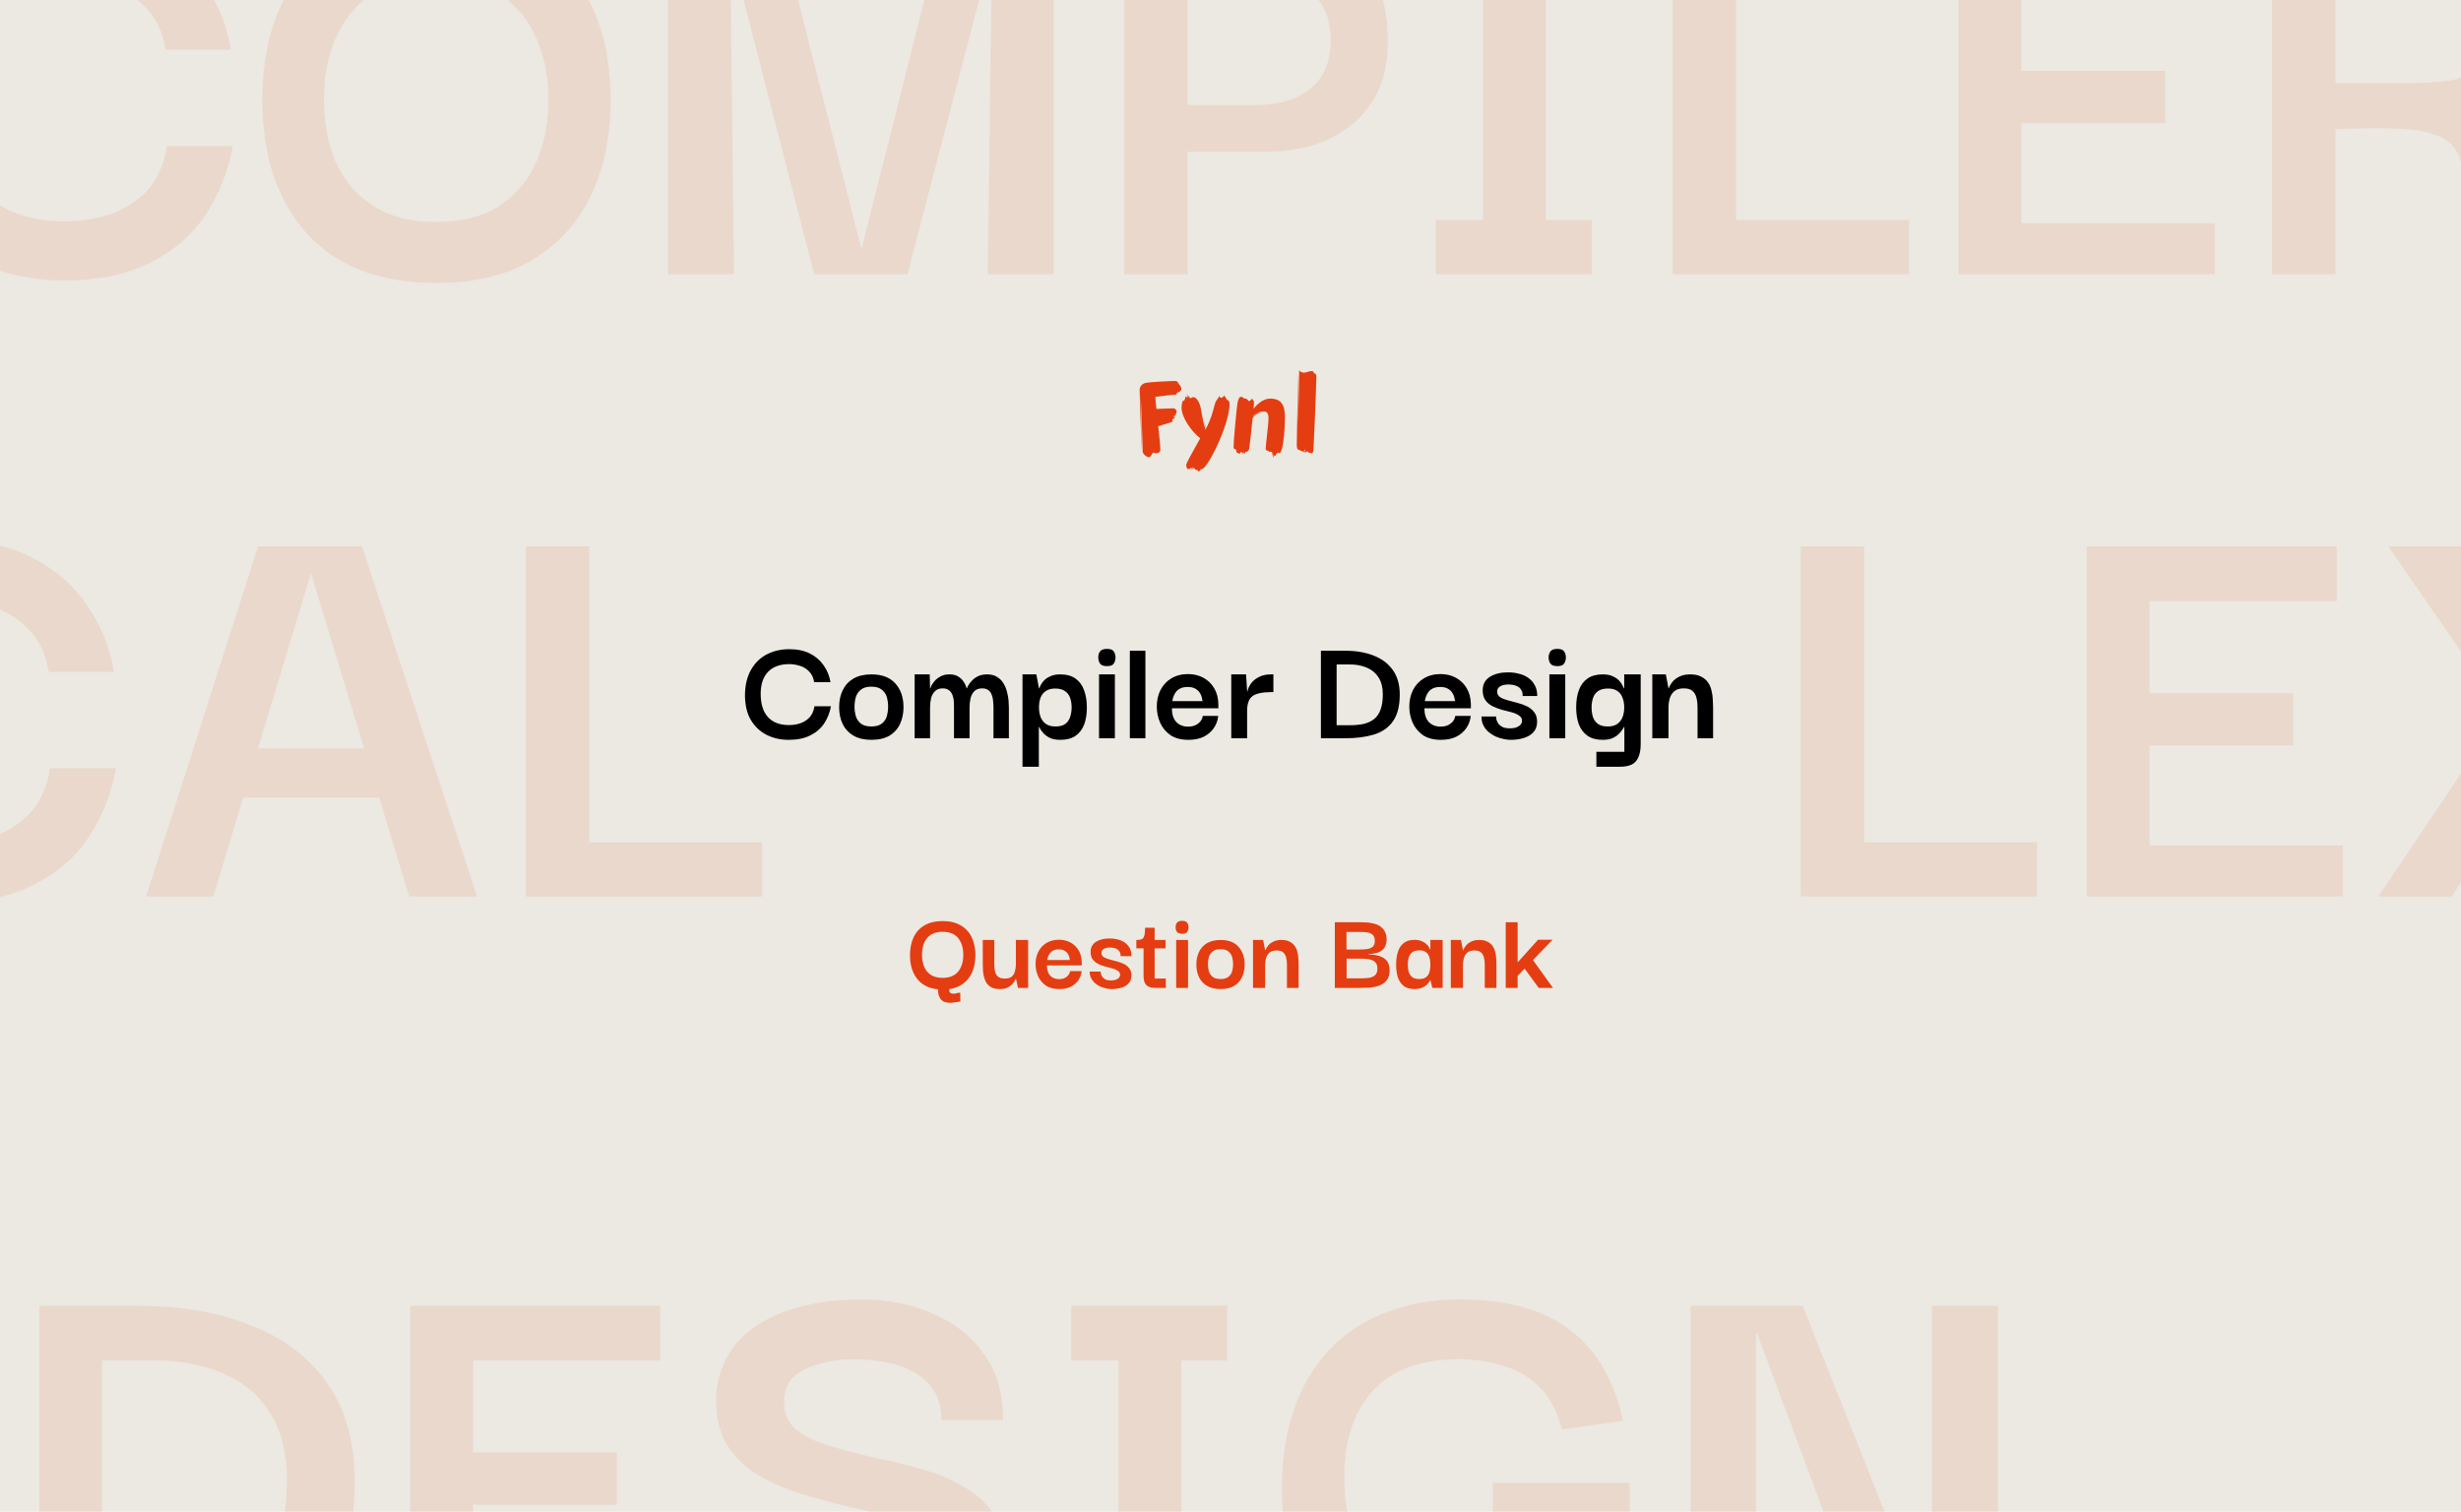
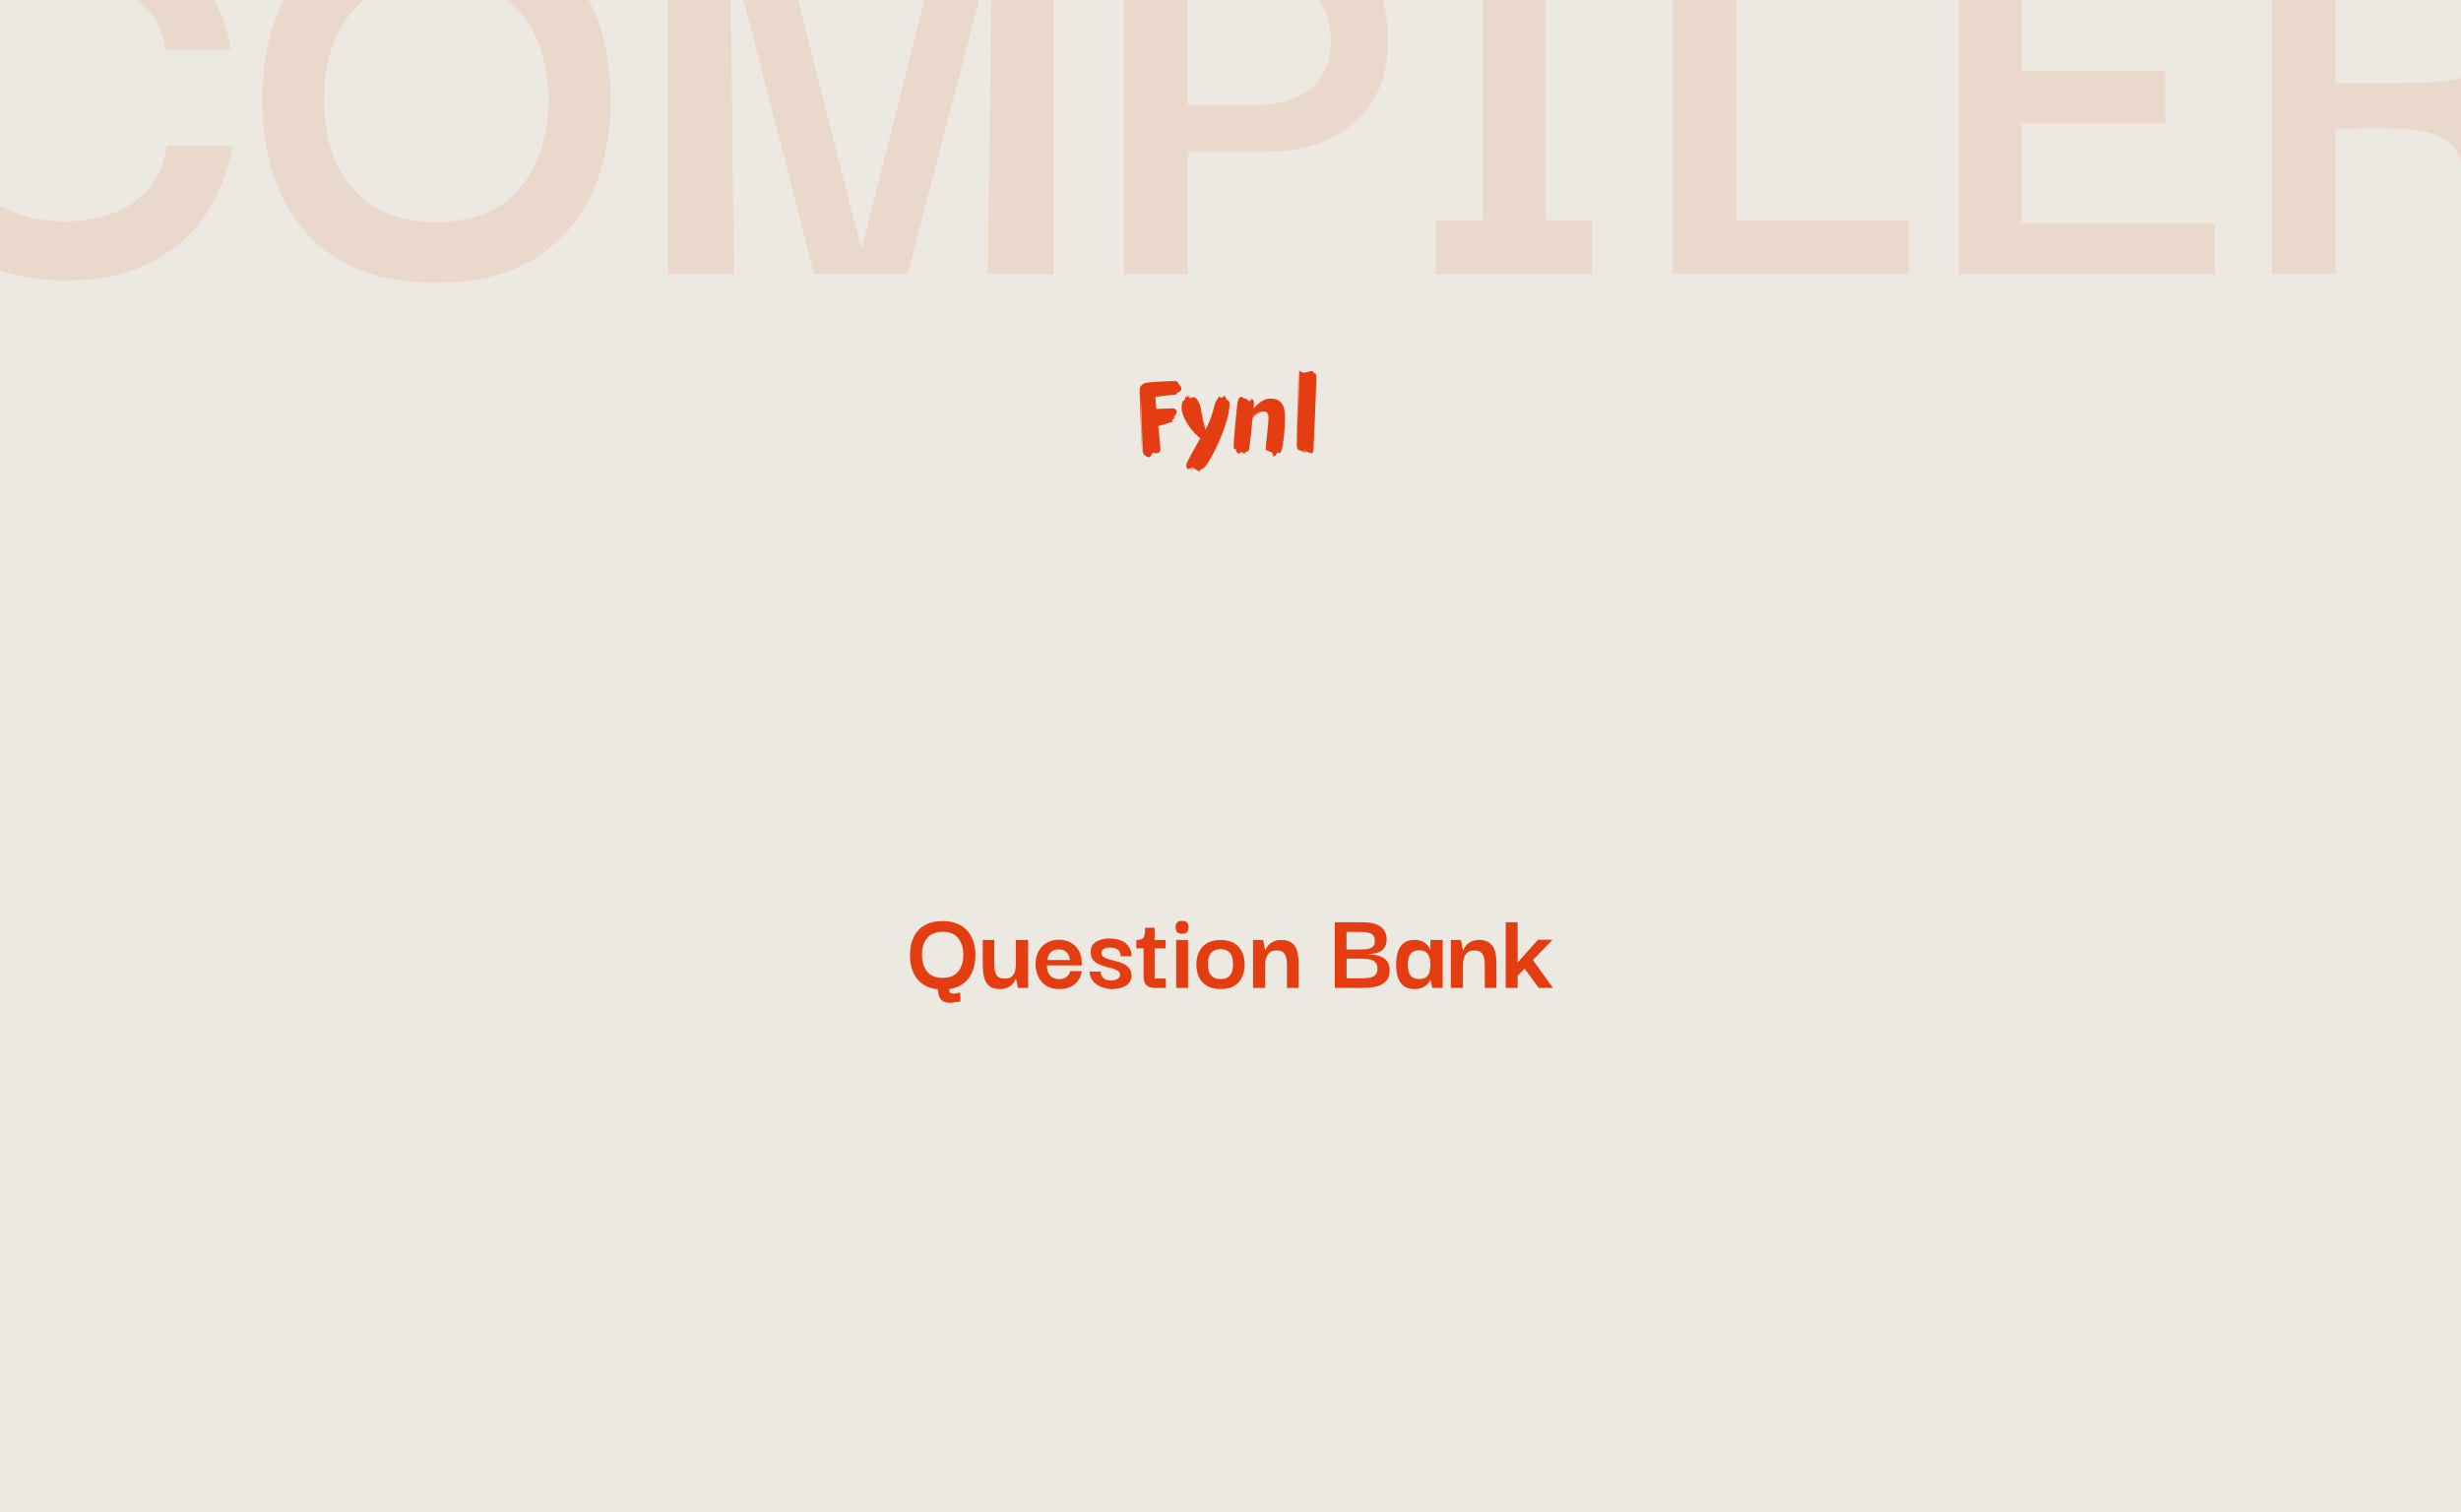
<svg xmlns="http://www.w3.org/2000/svg" width="1400" height="860" viewBox="0 0 1400 860" fill="none">
  <g clip-path="url(#clip0_356_20)">
    <rect width="1400" height="860" fill="#EBE9E1" />
-     <path opacity="0.1" d="M1024.4 508.231V310.806H1060.49V508.231H1024.4ZM1024.4 510V479.219H1158.85V510H1024.4ZM1187.05 510V310.806H1329.28V341.941H1222.79V394.305H1304.52V424.025H1222.79V480.988H1332.82V510H1187.05ZM1352.98 510L1423.74 404.919L1358.64 310.806H1401.45L1447.45 383.337L1493.8 310.806H1535.9L1471.86 404.919L1542.62 510H1500.52L1447.45 427.563L1394.73 510H1352.98ZM1595.45 503.631V317.175H1631.19V503.631H1595.45ZM1568.56 510V479.219H1657.37V510H1568.56ZM1568.56 341.941V310.806H1657.37V341.941H1568.56ZM1787.54 513.538C1768.91 513.538 1752.05 509.764 1736.95 502.216C1721.85 494.432 1709.82 482.993 1700.86 467.897C1692.13 452.801 1687.77 433.931 1687.77 411.288C1688.01 389.116 1692.49 370.246 1701.21 354.678C1709.94 339.111 1721.85 327.317 1736.95 319.297C1752.28 311.278 1769.5 307.268 1788.61 307.268C1807 307.268 1822.69 310.57 1835.66 317.175C1848.63 323.779 1859.01 332.742 1866.8 344.064C1874.82 355.386 1880.01 368.123 1882.36 382.275H1845.21C1843.56 371.897 1839.67 363.759 1833.54 357.863C1827.64 351.73 1820.68 347.484 1812.66 345.125C1804.64 342.531 1796.62 341.234 1788.61 341.234C1767.61 341.234 1751.46 347.13 1740.13 358.924C1729.05 370.718 1723.5 387.347 1723.5 408.811C1723.5 431.69 1728.93 449.263 1739.78 461.528C1750.87 473.794 1766.9 479.926 1787.9 479.926C1796.62 479.926 1805.12 478.629 1813.37 476.034C1821.63 473.204 1828.7 468.722 1834.6 462.59C1840.5 456.221 1844.27 447.73 1845.92 437.116H1883.43C1880.83 451.504 1875.64 464.595 1867.86 476.388C1860.07 487.946 1849.46 497.027 1836.02 503.631C1822.81 510.236 1806.65 513.538 1787.54 513.538ZM1900.61 510L1964.29 310.806H2023.38L2088.83 510H2050.27L1994.37 326.02L1938.82 510H1900.61ZM1943.42 453.745L1943.77 425.794H2044.61L2044.96 453.745H1943.42ZM2116.57 508.231V310.806H2152.66V508.231H2116.57ZM2116.57 510V479.219H2251.02V510H2116.57ZM2344.25 510L2407.94 310.806H2467.02L2532.48 510H2493.91L2438.01 326.02L2382.46 510H2344.25ZM2387.06 453.745L2387.41 425.794H2488.25L2488.6 453.745H2387.06ZM2694.66 310.806H2732.17V510H2663.53L2595.24 326.727H2594.54V510H2557.39V310.806H2621.07L2693.96 494.079H2694.66V310.806ZM2759.21 510L2822.9 310.806H2881.99L2947.44 510H2908.87L2852.97 326.02L2797.43 510H2759.21ZM2802.02 453.745L2802.38 425.794H2903.21L2903.57 453.745H2802.02Z" fill="#E43D12" />
-     <path opacity="0.1" d="M-29.934 513.538C-48.568 513.538 -65.432 509.764 -80.528 502.216C-95.624 494.432 -107.653 482.993 -116.617 467.897C-125.344 452.801 -129.707 433.931 -129.707 411.288C-129.472 389.116 -124.99 370.246 -116.263 354.678C-107.535 339.111 -95.624 327.317 -80.528 319.297C-65.197 311.278 -47.978 307.268 -28.872 307.268C-10.474 307.268 5.211 310.57 18.184 317.175C31.157 323.779 41.536 332.742 49.319 344.064C57.339 355.386 62.528 368.123 64.887 382.275H27.737C26.086 371.897 22.194 363.759 16.061 357.863C10.165 351.73 3.206 347.484 -4.813 345.125C-12.833 342.531 -20.852 341.234 -28.872 341.234C-49.865 341.234 -66.022 347.13 -77.344 358.924C-88.43 370.718 -93.973 387.347 -93.973 408.811C-93.973 431.69 -88.548 449.263 -77.698 461.528C-66.612 473.794 -50.572 479.926 -29.58 479.926C-20.852 479.926 -12.361 478.629 -4.106 476.034C4.15 473.204 11.226 468.722 17.123 462.59C23.02 456.221 26.794 447.73 28.445 437.116H65.948C63.354 451.504 58.165 464.595 50.381 476.388C42.597 487.946 31.983 497.027 18.538 503.631C5.329 510.236 -10.828 513.538 -29.934 513.538ZM83.13 510L146.816 310.806H205.902L271.356 510H232.791L176.889 326.02L121.341 510H83.13ZM125.941 453.745L126.295 425.794H227.13L227.484 453.745H125.941ZM299.097 508.231V310.806H335.185V508.231H299.097ZM299.097 510V479.219H433.544V510H299.097Z" fill="#E43D12" />
    <path d="M536.311 562.929C530.252 562.929 525.63 561.182 522.446 557.688C519.262 554.15 517.67 549.396 517.67 543.425C517.67 539.533 518.355 536.128 519.726 533.209C521.097 530.29 523.154 528.034 525.896 526.442C528.682 524.806 532.154 523.988 536.311 523.988C540.38 523.988 543.785 524.806 546.527 526.442C549.313 528.034 551.392 530.29 552.763 533.209C554.178 536.084 554.886 539.467 554.886 543.359C554.886 547.251 554.178 550.678 552.763 553.641C551.392 556.56 549.313 558.838 546.527 560.474C543.785 562.111 540.38 562.929 536.311 562.929ZM541.087 570.491C540.247 570.491 539.385 570.425 538.5 570.292C537.616 570.16 536.797 569.828 536.046 569.297C535.294 568.767 534.675 567.882 534.188 566.644C533.746 565.45 533.525 563.769 533.525 561.602V558.749H539.96V561.138C539.96 562.155 539.982 562.973 540.026 563.592C540.07 564.211 540.313 564.654 540.756 564.919C541.198 565.184 541.95 565.317 543.011 565.317C543.232 565.317 543.675 565.206 544.338 564.985C545.046 564.808 545.687 564.72 546.262 564.72L546.328 569.828C546.24 569.828 545.93 569.85 545.399 569.894C544.913 569.983 544.36 570.071 543.741 570.16C543.122 570.248 542.547 570.314 542.016 570.359C541.485 570.447 541.176 570.491 541.087 570.491ZM536.245 556.295C540.181 556.295 543.122 555.101 545.068 552.713C547.014 550.324 547.987 547.162 547.987 543.226C547.987 539.246 547.014 536.061 545.068 533.673C543.166 531.285 540.225 530.091 536.245 530.091C532.397 530.091 529.478 531.241 527.488 533.541C525.498 535.84 524.503 539.047 524.503 543.16C524.503 547.14 525.476 550.324 527.422 552.713C529.367 555.101 532.308 556.295 536.245 556.295ZM568.819 562.663C566.917 562.663 565.347 562.354 564.109 561.735C562.914 561.115 561.964 560.297 561.256 559.28C560.593 558.263 560.106 557.135 559.797 555.897C559.487 554.658 559.288 553.42 559.199 552.182C559.111 550.899 559.067 549.727 559.067 548.666V534.735H565.634V548.666C565.634 550.037 565.767 551.342 566.032 552.58C566.298 553.774 566.851 554.769 567.691 555.565C568.575 556.317 569.902 556.693 571.671 556.693C573.396 556.693 574.701 556.317 575.585 555.565C576.47 554.769 577.067 553.774 577.376 552.58C577.686 551.342 577.863 550.103 577.907 548.865V534.735H584.873V562H579.101L577.973 556.826H577.841C577.752 557.091 577.531 557.533 577.177 558.152C576.824 558.772 576.293 559.435 575.585 560.143C574.922 560.85 574.037 561.447 572.932 561.934C571.826 562.42 570.455 562.663 568.819 562.663ZM602.647 562.663C599.507 562.663 596.942 562 594.952 560.673C593.006 559.302 591.547 557.555 590.574 555.432C589.645 553.31 589.158 551.098 589.114 548.799C589.07 546.057 589.579 543.624 590.64 541.501C591.746 539.334 593.294 537.654 595.284 536.459C597.318 535.221 599.706 534.602 602.448 534.602C604.881 534.602 607.07 535.133 609.016 536.194C610.962 537.256 612.488 538.737 613.593 540.639C614.743 542.541 615.34 544.818 615.384 547.472C615.384 547.56 615.384 547.826 615.384 548.268C615.384 548.666 615.384 548.975 615.384 549.197H595.549C595.549 551.717 596.168 553.663 597.407 555.034C598.689 556.361 600.392 557.025 602.515 557.025C604.195 557.025 605.588 556.604 606.694 555.764C607.844 554.924 608.529 553.818 608.751 552.447H615.318C615.141 554.349 614.522 556.074 613.461 557.622C612.399 559.17 610.962 560.408 609.149 561.337C607.335 562.221 605.168 562.663 602.647 562.663ZM595.748 546.145H608.618C608.574 545.835 608.485 545.349 608.353 544.686C608.22 544.022 607.932 543.337 607.49 542.629C607.048 541.921 606.407 541.324 605.566 540.838C604.726 540.351 603.642 540.108 602.316 540.108C600.989 540.108 599.905 540.329 599.065 540.772C598.225 541.214 597.583 541.767 597.141 542.43C596.699 543.093 596.367 543.757 596.146 544.42C595.925 545.084 595.792 545.658 595.748 546.145ZM632.229 562.663C631.3 562.663 630.283 562.531 629.177 562.265C628.072 562.044 626.966 561.69 625.86 561.204C624.755 560.673 623.737 560.01 622.809 559.214C621.924 558.418 621.217 557.489 620.686 556.428C620.155 555.366 619.89 554.128 619.89 552.713H626.126C626.126 552.757 626.148 553.044 626.192 553.575C626.28 554.106 626.502 554.703 626.855 555.366C627.209 555.985 627.784 556.538 628.58 557.025C629.376 557.511 630.526 557.754 632.03 557.754C633.224 557.754 634.197 557.6 634.949 557.29C635.701 556.98 636.253 556.604 636.607 556.162C637.005 555.676 637.204 555.145 637.204 554.57C637.204 553.597 636.784 552.845 635.944 552.315C635.148 551.74 634.108 551.275 632.826 550.921C631.543 550.568 630.172 550.214 628.713 549.86C627.298 549.462 625.949 548.953 624.666 548.334C623.428 547.715 622.411 546.875 621.615 545.813C620.819 544.708 620.421 543.292 620.421 541.568C620.421 539.002 621.438 537.079 623.472 535.796C625.507 534.514 628.094 533.872 631.234 533.872C632.914 533.872 634.484 534.071 635.944 534.469C637.448 534.823 638.774 535.42 639.924 536.26C641.074 537.057 641.981 538.096 642.644 539.378C643.352 540.617 643.706 542.143 643.706 543.956H637.47C637.514 542.939 637.337 542.12 636.939 541.501C636.585 540.838 636.099 540.329 635.479 539.975C634.86 539.622 634.197 539.378 633.489 539.246C632.782 539.113 632.096 539.047 631.433 539.047C629.841 539.047 628.624 539.334 627.784 539.909C626.988 540.44 626.59 541.147 626.59 542.032C626.59 543.049 626.988 543.845 627.784 544.42C628.624 544.951 629.686 545.393 630.968 545.747C632.295 546.101 633.688 546.477 635.148 546.875C636.607 547.229 637.978 547.715 639.261 548.334C640.543 548.953 641.583 549.794 642.379 550.855C643.219 551.872 643.639 553.243 643.639 554.968C643.639 556.693 643.153 558.13 642.18 559.28C641.251 560.386 639.924 561.226 638.199 561.801C636.519 562.376 634.529 562.663 632.229 562.663ZM657.042 562C654.875 562 653.239 561.469 652.133 560.408C651.072 559.346 650.541 557.622 650.541 555.233V538.781H656.843V556.693H663.212V562H657.042ZM646.428 539.511V534.735C647.401 534.735 648.197 534.668 648.816 534.536C649.435 534.403 649.922 534.116 650.276 533.673C650.674 533.231 650.961 532.545 651.138 531.617C651.315 530.688 651.403 529.405 651.403 527.769H656.843V534.735H663.079V539.511H646.428ZM669.095 562V534.735H675.862V562H669.095ZM672.479 531.219C671.019 531.219 670.024 530.843 669.493 530.091C669.007 529.339 668.764 528.477 668.764 527.504C668.764 526.531 669.007 525.69 669.493 524.983C670.024 524.231 671.019 523.855 672.479 523.855C673.982 523.855 674.955 524.231 675.397 524.983C675.884 525.69 676.127 526.531 676.127 527.504C676.127 528.477 675.884 529.339 675.397 530.091C674.955 530.843 673.982 531.219 672.479 531.219ZM694.319 562.663C691.311 562.663 688.768 562.066 686.69 560.872C684.655 559.678 683.129 558.042 682.112 555.963C681.095 553.84 680.586 551.43 680.586 548.732C680.586 545.99 681.095 543.58 682.112 541.501C683.129 539.378 684.655 537.72 686.69 536.526C688.768 535.332 691.333 534.735 694.385 534.735C698.852 534.735 702.235 536.017 704.535 538.582C706.879 541.147 708.051 544.531 708.051 548.732C708.051 551.342 707.564 553.708 706.591 555.83C705.618 557.953 704.115 559.634 702.08 560.872C700.046 562.066 697.459 562.663 694.319 562.663ZM694.319 556.958C696.309 556.958 697.812 556.538 698.83 555.698C699.891 554.857 700.599 553.796 700.952 552.514C701.306 551.187 701.483 549.86 701.483 548.533C701.483 547.118 701.306 545.769 700.952 544.487C700.599 543.204 699.891 542.143 698.83 541.302C697.812 540.418 696.309 539.975 694.319 539.975C692.373 539.975 690.869 540.418 689.807 541.302C688.79 542.143 688.083 543.204 687.685 544.487C687.331 545.769 687.154 547.118 687.154 548.533C687.154 549.86 687.331 551.187 687.685 552.514C688.083 553.796 688.79 554.857 689.807 555.698C690.869 556.538 692.373 556.958 694.319 556.958ZM712.806 562V534.735H718.577L719.705 540.639H719.838C719.882 540.506 720.037 540.152 720.302 539.577C720.612 538.958 721.098 538.273 721.762 537.521C722.469 536.769 723.398 536.128 724.548 535.597C725.742 535.022 727.224 534.735 728.993 534.735C730.939 534.735 732.509 535.066 733.703 535.73C734.941 536.349 735.914 537.189 736.622 538.251C737.329 539.268 737.816 540.418 738.081 541.7C738.391 542.939 738.568 544.177 738.612 545.415C738.7 546.654 738.744 547.781 738.744 548.799V562H732.111V548.732C732.111 547.273 731.956 545.946 731.646 544.752C731.381 543.558 730.828 542.585 729.988 541.833C729.192 541.081 727.931 540.705 726.206 540.705C724.437 540.705 723.088 541.125 722.16 541.966C721.231 542.762 720.59 543.779 720.236 545.017C719.882 546.256 719.705 547.582 719.705 548.998V562H712.806ZM759.349 562V524.651H774.143C775.248 524.651 776.442 524.695 777.725 524.784C779.052 524.872 780.356 525.093 781.639 525.447C782.966 525.757 784.16 526.287 785.221 527.039C786.283 527.747 787.145 528.72 787.808 529.958C788.472 531.152 788.803 532.678 788.803 534.536C788.803 535.951 788.516 537.256 787.941 538.45C787.41 539.644 786.415 540.639 784.956 541.435C783.496 542.187 781.373 542.629 778.587 542.762V542.961C781.772 543.049 784.226 543.514 785.951 544.354C787.676 545.15 788.87 546.211 789.533 547.538C790.197 548.865 790.528 550.346 790.528 551.983C790.528 553.885 790.174 555.455 789.467 556.693C788.803 557.931 787.875 558.926 786.681 559.678C785.487 560.386 784.182 560.916 782.767 561.27C781.351 561.58 779.914 561.779 778.455 561.867C777.039 561.956 775.713 562 774.474 562H759.349ZM766.049 556.56H773.944C775.668 556.56 777.26 556.472 778.72 556.295C780.179 556.074 781.351 555.565 782.236 554.769C783.12 553.973 783.563 552.735 783.563 551.054C783.563 549.285 783.098 548.002 782.17 547.206C781.285 546.41 780.069 545.902 778.521 545.681C777.017 545.459 775.359 545.349 773.545 545.349H766.049V556.56ZM765.983 540.174H773.346C774.894 540.174 776.332 540.086 777.659 539.909C778.985 539.732 780.047 539.312 780.843 538.649C781.683 537.941 782.103 536.813 782.103 535.265C782.103 533.629 781.683 532.457 780.843 531.749C780.047 531.042 778.985 530.6 777.659 530.423C776.332 530.246 774.894 530.157 773.346 530.157H765.983V540.174ZM804.63 562.663C802.153 562.663 800.141 562.088 798.593 560.939C797.045 559.744 795.917 558.108 795.21 556.029C794.546 553.907 794.215 551.474 794.215 548.732C794.215 545.946 794.569 543.491 795.276 541.369C795.984 539.246 797.089 537.609 798.593 536.459C800.141 535.265 802.153 534.668 804.63 534.668C806.222 534.668 807.549 534.889 808.61 535.332C809.716 535.774 810.6 536.305 811.264 536.924C811.971 537.543 812.502 538.162 812.856 538.781C813.21 539.356 813.453 539.821 813.586 540.174H813.718V534.735H820.684V562H814.846L813.718 557.555H813.586C813.497 557.865 813.254 558.307 812.856 558.882C812.458 559.413 811.905 559.988 811.198 560.607C810.534 561.182 809.65 561.668 808.544 562.066C807.483 562.464 806.178 562.663 804.63 562.663ZM807.416 556.958C809.053 556.958 810.335 556.604 811.264 555.897C812.193 555.189 812.834 554.216 813.188 552.978C813.542 551.695 813.718 550.302 813.718 548.799C813.718 547.162 813.519 545.747 813.121 544.553C812.768 543.315 812.126 542.364 811.198 541.7C810.313 540.993 809.053 540.639 807.416 540.639C805.691 540.639 804.343 541.015 803.37 541.767C802.441 542.518 801.777 543.514 801.379 544.752C801.026 545.946 800.849 547.295 800.849 548.799C800.849 550.302 801.026 551.673 801.379 552.912C801.777 554.15 802.441 555.145 803.37 555.897C804.343 556.604 805.691 556.958 807.416 556.958ZM825.336 562V534.735H831.108L832.235 540.639H832.368C832.412 540.506 832.567 540.152 832.832 539.577C833.142 538.958 833.628 538.273 834.292 537.521C834.999 536.769 835.928 536.128 837.078 535.597C838.272 535.022 839.754 534.735 841.523 534.735C843.469 534.735 845.039 535.066 846.233 535.73C847.471 536.349 848.444 537.189 849.152 538.251C849.859 539.268 850.346 540.418 850.611 541.7C850.921 542.939 851.098 544.177 851.142 545.415C851.23 546.654 851.275 547.781 851.275 548.799V562H844.641V548.732C844.641 547.273 844.486 545.946 844.176 544.752C843.911 543.558 843.358 542.585 842.518 541.833C841.722 541.081 840.461 540.705 838.737 540.705C836.967 540.705 835.619 541.125 834.69 541.966C833.761 542.762 833.12 543.779 832.766 545.017C832.412 546.256 832.235 547.582 832.235 548.998V562H825.336ZM863.336 562H856.57V524.651H863.336V562ZM869.904 543.16L883.437 562H875.344L864.995 547.87L869.904 543.16ZM863.071 555.432V547.803L874.946 534.602H883.238L863.071 555.432Z" fill="#E43D12" />
-     <path d="M448.743 420.885C444.085 420.885 439.868 419.941 436.094 418.054C432.32 416.108 429.313 413.248 427.072 409.474C424.891 405.7 423.8 400.983 423.8 395.322C423.859 389.779 424.979 385.061 427.161 381.17C429.343 377.278 432.32 374.329 436.094 372.324C439.927 370.319 444.232 369.317 449.008 369.317C453.608 369.317 457.529 370.143 460.773 371.794C464.016 373.445 466.61 375.686 468.556 378.516C470.561 381.346 471.859 384.531 472.448 388.069H463.161C462.748 385.474 461.775 383.44 460.242 381.966C458.768 380.432 457.028 379.371 455.023 378.781C453.018 378.133 451.013 377.808 449.008 377.808C443.76 377.808 439.721 379.283 436.891 382.231C434.119 385.179 432.733 389.337 432.733 394.703C432.733 400.423 434.09 404.816 436.802 407.882C439.574 410.948 443.583 412.482 448.832 412.482C451.013 412.482 453.136 412.157 455.2 411.509C457.264 410.801 459.033 409.681 460.507 408.147C461.981 406.555 462.925 404.432 463.338 401.779H472.714C472.065 405.376 470.768 408.649 468.822 411.597C466.876 414.486 464.222 416.757 460.861 418.408C457.559 420.059 453.519 420.885 448.743 420.885ZM495.672 420.885C491.663 420.885 488.272 420.088 485.5 418.496C482.788 416.904 480.753 414.722 479.397 411.951C478.041 409.12 477.363 405.907 477.363 402.31C477.363 398.654 478.041 395.44 479.397 392.668C480.753 389.838 482.788 387.627 485.5 386.034C488.272 384.442 491.692 383.646 495.761 383.646C501.717 383.646 506.228 385.356 509.294 388.776C512.419 392.197 513.982 396.708 513.982 402.31C513.982 405.789 513.333 408.943 512.036 411.774C510.739 414.604 508.734 416.845 506.021 418.496C503.309 420.088 499.859 420.885 495.672 420.885ZM495.672 413.278C498.326 413.278 500.331 412.717 501.687 411.597C503.102 410.477 504.046 409.061 504.518 407.351C504.989 405.582 505.225 403.813 505.225 402.044C505.225 400.157 504.989 398.359 504.518 396.649C504.046 394.939 503.102 393.523 501.687 392.403C500.331 391.224 498.326 390.634 495.672 390.634C493.078 390.634 491.073 391.224 489.658 392.403C488.301 393.523 487.358 394.939 486.827 396.649C486.355 398.359 486.12 400.157 486.12 402.044C486.12 403.813 486.355 405.582 486.827 407.351C487.358 409.061 488.301 410.477 489.658 411.597C491.073 412.717 493.078 413.278 495.672 413.278ZM520.322 420V383.646H528.902L529.079 391.518H529.256C529.315 391.283 529.521 390.781 529.875 390.015C530.288 389.189 530.907 388.305 531.732 387.361C532.617 386.359 533.737 385.504 535.094 384.796C536.45 384.03 538.131 383.646 540.135 383.646C542.081 383.646 543.703 384.03 545 384.796C546.298 385.563 547.33 386.536 548.096 387.715C548.922 388.894 549.511 390.162 549.865 391.518H550.042C550.101 391.283 550.366 390.752 550.838 389.926C551.31 389.101 551.988 388.216 552.873 387.273C553.757 386.27 554.907 385.415 556.322 384.708C557.796 384 559.565 383.646 561.629 383.646C563.929 383.646 565.816 384.147 567.29 385.15C568.823 386.093 570.032 387.332 570.917 388.865C571.801 390.339 572.45 391.931 572.863 393.641C573.334 395.351 573.629 397.002 573.747 398.595C573.865 400.128 573.924 401.396 573.924 402.398V420H565.167V402.31C565.167 401.366 565.108 400.305 564.99 399.125C564.931 397.887 564.696 396.708 564.283 395.587C563.929 394.408 563.31 393.464 562.425 392.757C561.541 391.99 560.302 391.607 558.71 391.607C556.764 391.607 555.261 392.167 554.199 393.287C553.197 394.349 552.489 395.735 552.076 397.445C551.723 399.096 551.546 400.835 551.546 402.663V420H542.701V402.31C542.701 401.366 542.671 400.305 542.612 399.125C542.553 397.887 542.317 396.708 541.904 395.587C541.492 394.408 540.843 393.464 539.959 392.757C539.074 391.99 537.836 391.607 536.244 391.607C534.357 391.607 532.882 392.167 531.821 393.287C530.76 394.349 530.022 395.735 529.61 397.445C529.256 399.096 529.079 400.835 529.079 402.663V420H520.322ZM603.17 420.885C600.929 420.885 599.042 420.56 597.509 419.912C596.035 419.204 594.826 418.378 593.882 417.435C592.998 416.491 592.32 415.636 591.848 414.87C591.435 414.103 591.199 413.661 591.14 413.543H590.964V436.187H581.676V383.646H589.548L591.052 391.607H591.229C591.288 391.43 591.494 390.929 591.848 390.103C592.202 389.278 592.821 388.364 593.706 387.361C594.59 386.359 595.799 385.504 597.332 384.796C598.865 384.03 600.782 383.646 603.081 383.646C606.737 383.646 609.656 384.442 611.838 386.034C614.079 387.627 615.701 389.838 616.703 392.668C617.765 395.499 618.295 398.772 618.295 402.487C618.295 406.26 617.765 409.533 616.703 412.305C615.642 415.017 613.991 417.14 611.75 418.673C609.568 420.147 606.708 420.885 603.17 420.885ZM600.428 413.278C602.905 413.278 604.792 412.776 606.089 411.774C607.445 410.713 608.359 409.356 608.831 407.705C609.362 405.995 609.627 404.226 609.627 402.398C609.627 400.57 609.362 398.83 608.831 397.179C608.3 395.528 607.327 394.201 605.912 393.199C604.556 392.197 602.669 391.695 600.251 391.695C598.069 391.695 596.3 392.167 594.944 393.111C593.588 393.995 592.585 395.263 591.937 396.914C591.347 398.506 591.052 400.334 591.052 402.398C591.052 404.521 591.376 406.408 592.025 408.059C592.674 409.651 593.676 410.919 595.032 411.862C596.448 412.806 598.246 413.278 600.428 413.278ZM625.211 420V383.646H634.233V420H625.211ZM629.722 378.958C627.776 378.958 626.449 378.457 625.742 377.455C625.093 376.452 624.769 375.302 624.769 374.005C624.769 372.708 625.093 371.587 625.742 370.644C626.449 369.641 627.776 369.14 629.722 369.14C631.727 369.14 633.024 369.641 633.614 370.644C634.263 371.587 634.587 372.708 634.587 374.005C634.587 375.302 634.263 376.452 633.614 377.455C633.024 378.457 631.727 378.958 629.722 378.958ZM642.744 420V370.202H651.589V420H642.744ZM676.116 420.885C671.929 420.885 668.509 420 665.855 418.231C663.261 416.403 661.315 414.074 660.018 411.243C658.779 408.413 658.131 405.464 658.072 402.398C658.013 398.742 658.691 395.499 660.106 392.668C661.58 389.779 663.644 387.538 666.298 385.946C669.01 384.295 672.195 383.469 675.851 383.469C679.094 383.469 682.013 384.177 684.607 385.592C687.202 387.007 689.236 388.983 690.71 391.518C692.244 394.054 693.04 397.091 693.099 400.629C693.099 400.747 693.099 401.101 693.099 401.69C693.099 402.221 693.099 402.634 693.099 402.929H666.652C666.652 406.29 667.477 408.885 669.128 410.713C670.838 412.482 673.109 413.366 675.939 413.366C678.18 413.366 680.037 412.806 681.511 411.686C683.045 410.565 683.959 409.091 684.253 407.263H693.01C692.774 409.799 691.949 412.098 690.534 414.162C689.118 416.226 687.202 417.877 684.784 419.115C682.366 420.295 679.477 420.885 676.116 420.885ZM666.917 398.86H684.077C684.018 398.447 683.9 397.799 683.723 396.914C683.546 396.03 683.163 395.115 682.573 394.172C681.983 393.229 681.128 392.432 680.008 391.784C678.887 391.135 677.443 390.811 675.674 390.811C673.905 390.811 672.46 391.106 671.339 391.695C670.219 392.285 669.364 393.022 668.774 393.907C668.185 394.791 667.742 395.676 667.448 396.56C667.153 397.445 666.976 398.211 666.917 398.86ZM700.433 420V383.646H708.836L709.543 394.26L709.455 402.044V420H700.433ZM709.455 404.344L709.189 396.295C709.189 395.057 709.425 393.73 709.897 392.315C710.369 390.84 711.135 389.455 712.197 388.157C713.317 386.86 714.762 385.799 716.531 384.973C718.3 384.088 720.482 383.646 723.076 383.646H724.403V393.73H723.076C720.541 393.73 718.388 393.936 716.619 394.349C714.85 394.703 713.435 395.292 712.374 396.118C711.371 396.944 710.634 398.034 710.162 399.391C709.691 400.747 709.455 402.398 709.455 404.344ZM760.373 412.57C762.496 412.57 764.118 412.57 765.238 412.57C766.418 412.57 767.243 412.57 767.715 412.57C770.663 412.57 773.287 412.334 775.587 411.862C777.887 411.332 779.862 410.447 781.513 409.209C783.223 407.912 784.491 406.113 785.317 403.813C786.201 401.514 786.644 398.565 786.644 394.968C786.644 391.194 785.877 388.069 784.344 385.592C782.811 383.057 780.629 381.17 777.798 379.931C774.968 378.634 771.607 377.985 767.715 377.985H760.373V412.57ZM796.285 395.057C796.285 401.602 794.988 406.703 792.393 410.359C789.857 413.956 786.26 416.462 781.602 417.877C776.943 419.292 771.459 420 765.15 420C764.206 420 762.673 420 760.55 420C758.427 420 755.391 420 751.44 420V370.202C755.626 370.202 758.722 370.202 760.727 370.202C762.791 370.202 764.265 370.202 765.15 370.202C771.459 370.202 776.943 371.145 781.602 373.032C786.26 374.86 789.857 377.602 792.393 381.258C794.988 384.914 796.285 389.514 796.285 395.057ZM819.764 420.885C815.577 420.885 812.157 420 809.504 418.231C806.909 416.403 804.963 414.074 803.666 411.243C802.427 408.413 801.779 405.464 801.72 402.398C801.661 398.742 802.339 395.499 803.754 392.668C805.228 389.779 807.292 387.538 809.946 385.946C812.658 384.295 815.843 383.469 819.499 383.469C822.742 383.469 825.661 384.177 828.255 385.592C830.85 387.007 832.884 388.983 834.359 391.518C835.892 394.054 836.688 397.091 836.747 400.629C836.747 400.747 836.747 401.101 836.747 401.69C836.747 402.221 836.747 402.634 836.747 402.929H810.3C810.3 406.29 811.125 408.885 812.776 410.713C814.486 412.482 816.757 413.366 819.587 413.366C821.828 413.366 823.685 412.806 825.16 411.686C826.693 410.565 827.607 409.091 827.902 407.263H836.658C836.422 409.799 835.597 412.098 834.182 414.162C832.766 416.226 830.85 417.877 828.432 419.115C826.015 420.295 823.125 420.885 819.764 420.885ZM810.565 398.86H827.725C827.666 398.447 827.548 397.799 827.371 396.914C827.194 396.03 826.811 395.115 826.221 394.172C825.631 393.229 824.776 392.432 823.656 391.784C822.536 391.135 821.091 390.811 819.322 390.811C817.553 390.811 816.108 391.106 814.988 391.695C813.867 392.285 813.012 393.022 812.423 393.907C811.833 394.791 811.391 395.676 811.096 396.56C810.801 397.445 810.624 398.211 810.565 398.86ZM859.206 420.885C857.968 420.885 856.611 420.708 855.137 420.354C853.663 420.059 852.189 419.587 850.715 418.939C849.24 418.231 847.884 417.346 846.646 416.285C845.466 415.224 844.523 413.985 843.815 412.57C843.108 411.155 842.754 409.504 842.754 407.617H851.068C851.068 407.676 851.098 408.059 851.157 408.767C851.275 409.474 851.57 410.27 852.041 411.155C852.513 411.98 853.28 412.717 854.341 413.366C855.403 414.015 856.936 414.339 858.941 414.339C860.533 414.339 861.83 414.133 862.833 413.72C863.835 413.307 864.572 412.806 865.044 412.216C865.575 411.568 865.84 410.86 865.84 410.093C865.84 408.796 865.28 407.794 864.159 407.086C863.098 406.319 861.712 405.7 860.002 405.229C858.292 404.757 856.464 404.285 854.518 403.813C852.631 403.283 850.833 402.604 849.122 401.779C847.471 400.953 846.115 399.833 845.054 398.418C843.992 396.944 843.462 395.057 843.462 392.757C843.462 389.337 844.818 386.772 847.53 385.061C850.243 383.351 853.692 382.496 857.879 382.496C860.12 382.496 862.213 382.762 864.159 383.292C866.164 383.764 867.933 384.56 869.466 385.681C871 386.742 872.208 388.128 873.093 389.838C874.036 391.489 874.508 393.523 874.508 395.941H866.194C866.253 394.585 866.017 393.494 865.486 392.668C865.014 391.784 864.366 391.106 863.54 390.634C862.715 390.162 861.83 389.838 860.887 389.661C859.943 389.484 859.029 389.396 858.145 389.396C856.022 389.396 854.4 389.779 853.28 390.545C852.218 391.253 851.688 392.197 851.688 393.376C851.688 394.732 852.218 395.794 853.28 396.56C854.4 397.268 855.815 397.858 857.525 398.329C859.294 398.801 861.152 399.302 863.098 399.833C865.044 400.305 866.872 400.953 868.582 401.779C870.292 402.604 871.678 403.725 872.739 405.14C873.86 406.496 874.42 408.324 874.42 410.624C874.42 412.924 873.771 414.84 872.474 416.373C871.235 417.848 869.466 418.968 867.167 419.735C864.926 420.501 862.272 420.885 859.206 420.885ZM881.411 420V383.646H890.433V420H881.411ZM885.922 378.958C883.976 378.958 882.649 378.457 881.942 377.455C881.293 376.452 880.969 375.302 880.969 374.005C880.969 372.708 881.293 371.587 881.942 370.644C882.649 369.641 883.976 369.14 885.922 369.14C887.927 369.14 889.224 369.641 889.814 370.644C890.463 371.587 890.787 372.708 890.787 374.005C890.787 375.302 890.463 376.452 889.814 377.455C889.224 378.457 887.927 378.958 885.922 378.958ZM908.143 436.187V427.695H924.064V413.543H923.887C923.828 413.661 923.563 414.103 923.091 414.87C922.619 415.636 921.912 416.491 920.968 417.435C920.084 418.378 918.875 419.204 917.342 419.912C915.868 420.56 914.01 420.885 911.769 420.885C908.231 420.885 905.342 420.118 903.101 418.585C900.86 416.993 899.209 414.811 898.148 412.039C897.145 409.268 896.644 406.054 896.644 402.398C896.644 398.565 897.175 395.263 898.236 392.491C899.298 389.661 900.949 387.479 903.189 385.946C905.43 384.413 908.29 383.646 911.769 383.646C914.128 383.646 916.074 384.03 917.607 384.796C919.14 385.504 920.349 386.359 921.234 387.361C922.118 388.364 922.737 389.278 923.091 390.103C923.504 390.929 923.74 391.43 923.799 391.607H923.976V383.646H933.352V423.096C933.352 426.339 932.909 428.904 932.025 430.791C931.199 432.737 929.931 434.123 928.221 434.948C926.511 435.774 924.3 436.187 921.587 436.187H908.143ZM914.6 413.278C916.841 413.278 918.639 412.806 919.995 411.862C921.352 410.919 922.354 409.651 923.003 408.059C923.651 406.408 923.976 404.521 923.976 402.398C923.976 400.334 923.651 398.506 923.003 396.914C922.413 395.263 921.44 393.995 920.084 393.111C918.786 392.167 917.017 391.695 914.777 391.695C912.359 391.695 910.443 392.197 909.027 393.199C907.671 394.201 906.728 395.528 906.197 397.179C905.666 398.83 905.401 400.57 905.401 402.398C905.401 404.226 905.637 405.995 906.108 407.705C906.639 409.356 907.583 410.713 908.939 411.774C910.295 412.776 912.182 413.278 914.6 413.278ZM939.951 420V383.646H947.646L949.15 391.518H949.327C949.386 391.342 949.592 390.87 949.946 390.103C950.359 389.278 951.007 388.364 951.892 387.361C952.835 386.359 954.074 385.504 955.607 384.796C957.199 384.03 959.175 383.646 961.533 383.646C964.128 383.646 966.221 384.088 967.813 384.973C969.464 385.799 970.762 386.919 971.705 388.334C972.649 389.69 973.297 391.224 973.651 392.934C974.064 394.585 974.3 396.236 974.359 397.887C974.477 399.538 974.536 401.042 974.536 402.398V420H965.69V402.31C965.69 400.364 965.484 398.595 965.071 397.002C964.718 395.41 963.98 394.113 962.86 393.111C961.799 392.108 960.118 391.607 957.818 391.607C955.46 391.607 953.661 392.167 952.423 393.287C951.184 394.349 950.329 395.705 949.858 397.356C949.386 399.007 949.15 400.776 949.15 402.663V420H939.951Z" fill="black" />
-     <path opacity="0.1" d="M58.131 912.28C66.623 912.28 73.109 912.28 77.591 912.28C82.308 912.28 85.61 912.28 87.497 912.28C99.291 912.28 109.787 911.337 118.986 909.45C128.185 907.327 136.087 903.789 142.691 898.835C149.532 893.646 154.603 886.452 157.905 877.253C161.443 868.054 163.212 856.261 163.212 841.872C163.212 826.777 160.146 814.275 154.013 804.369C147.881 794.226 139.153 786.678 127.831 781.725C116.51 776.536 103.065 773.941 87.497 773.941H58.131V912.28ZM201.777 842.226C201.777 868.408 196.588 888.811 186.21 903.435C176.067 917.823 161.679 927.848 143.045 933.509C124.411 939.17 102.475 942 77.237 942C73.463 942 67.33 942 58.839 942C50.347 942 38.2 942 22.397 942V742.806C39.144 742.806 51.527 742.806 59.547 742.806C67.802 742.806 73.699 742.806 77.237 742.806C102.475 742.806 124.411 746.58 143.045 754.128C161.679 761.44 176.067 772.408 186.21 787.032C196.588 801.656 201.777 820.054 201.777 842.226ZM233.424 942V742.806H375.655V773.941H269.158V826.305H350.888V856.025H269.158V912.988H379.193V942H233.424ZM489.573 945.892C478.487 945.892 467.754 944.595 457.376 942C446.998 939.641 437.563 935.631 429.071 929.971C420.816 924.31 414.093 917.115 408.904 908.388C403.951 899.661 401.356 889.047 401.121 876.546H437.563C437.563 877.489 437.799 879.376 438.27 882.206C438.742 884.801 439.921 887.867 441.808 891.405C443.931 894.944 446.88 898.364 450.654 901.666C454.663 904.968 459.971 907.799 466.575 910.157C473.415 912.28 481.907 913.342 492.049 913.342C499.125 913.342 505.14 912.634 510.093 911.219C515.283 909.803 519.528 907.916 522.83 905.558C526.369 903.199 528.963 900.604 530.614 897.774C532.265 894.708 533.091 891.759 533.091 888.929C533.091 882.324 530.732 877.135 526.015 873.361C521.533 869.351 515.401 866.167 507.617 863.808C500.069 861.214 491.695 858.973 482.496 857.086C473.533 854.963 464.452 852.487 455.253 849.656C446.29 846.826 438.034 843.17 430.487 838.688C422.939 833.971 417.042 827.956 412.796 820.644C408.786 813.332 407.017 804.015 407.489 792.693C408.433 781.607 412.324 772.054 419.165 764.035C426.005 756.015 435.558 749.882 447.823 745.637C460.089 741.391 474.359 739.268 490.634 739.268C504.786 739.268 517.877 741.863 529.907 747.052C542.172 752.005 551.961 759.553 559.273 769.695C566.821 779.602 570.595 792.339 570.595 807.907H535.568C535.568 800.595 533.916 794.698 530.614 790.216C527.312 785.499 523.066 781.961 517.877 779.602C512.924 777.008 507.617 775.356 501.956 774.649C496.295 773.705 491.224 773.234 486.742 773.234C474.948 773.234 465.16 775.238 457.376 779.248C449.828 783.022 446.054 788.919 446.054 796.939C445.818 803.779 448.059 809.204 452.776 813.214C457.494 816.988 463.745 820.054 471.528 822.413C479.312 824.772 487.803 827.012 497.003 829.135C506.202 831.022 515.401 833.263 524.6 835.858C533.799 838.452 542.054 841.99 549.366 846.472C556.914 850.953 562.811 856.85 567.057 864.162C571.538 871.474 573.425 881.027 572.717 892.821C572.246 903.907 568.354 913.459 561.042 921.479C553.73 929.263 543.941 935.278 531.676 939.523C519.646 943.769 505.612 945.892 489.573 945.892ZM636.292 935.631V749.175H672.027V935.631H636.292ZM609.403 942V911.219H698.209V942H609.403ZM609.403 773.941V742.806H698.209V773.941H609.403ZM824.493 945.892C805.152 945.892 788.169 942 773.545 934.216C759.157 926.432 748.071 914.875 740.287 899.543C732.503 884.211 728.847 865.577 729.319 843.641C729.791 821.234 734.272 802.246 742.764 786.678C751.255 771.111 763.049 759.317 778.144 751.297C793.476 743.278 810.931 739.268 830.508 739.268C857.633 739.268 878.626 745.165 893.486 756.958C908.582 768.516 918.488 785.617 923.206 808.261L888.533 813.214C886.174 803.307 882.046 795.406 876.149 789.509C870.488 783.612 863.648 779.484 855.628 777.125C847.609 774.531 839.235 773.234 830.508 773.234C807.864 773.234 791.117 779.484 780.267 791.985C769.653 804.251 764.464 820.526 764.7 840.811C764.7 863.455 770.714 880.909 782.744 893.174C795.009 905.204 812.228 911.219 834.4 911.219C843.363 911.219 851.854 909.803 859.874 906.973C868.13 903.907 875.206 899.425 881.103 893.528C886.999 887.396 891.009 879.612 893.132 870.177H849.26V843.641H927.098V942H902.685L894.547 907.327H893.84C892.189 911.808 889.476 916.29 885.702 920.772C881.928 925.253 877.211 929.381 871.55 933.155C865.889 936.929 859.167 939.995 851.383 942.354C843.599 944.713 834.636 945.892 824.493 945.892ZM1099.06 742.806H1136.57V942H1067.93L999.645 758.727H998.937V942H961.787V742.806H1025.47L1098.36 926.079H1099.06V742.806Z" fill="#E43D12" />
    <path opacity="0.1" d="M36.533 159.538C17.899 159.538 1.034 155.764 -14.062 148.216C-29.157 140.432 -41.187 128.993 -50.15 113.897C-58.877 98.801 -63.241 79.931 -63.241 57.288C-63.005 35.116 -58.524 16.246 -49.796 0.678C-41.069 -14.889 -29.157 -26.683 -14.062 -34.703C1.27 -42.722 18.489 -46.732 37.594 -46.732C55.992 -46.732 71.678 -43.43 84.651 -36.825C97.624 -30.221 108.002 -21.258 115.786 -9.936C123.806 1.386 128.995 14.123 131.353 28.275H94.204C92.552 17.897 88.661 9.759 82.528 3.863C76.631 -2.27 69.673 -6.516 61.653 -8.875C53.634 -11.469 45.614 -12.766 37.594 -12.766C16.602 -12.766 0.444 -6.87 -10.877 4.924C-21.963 16.718 -27.506 33.346 -27.506 54.811C-27.506 77.691 -22.081 95.263 -11.231 107.528C-0.145 119.794 15.894 125.926 36.887 125.926C45.614 125.926 54.105 124.629 62.361 122.034C70.616 119.204 77.692 114.722 83.589 108.59C89.486 102.221 93.26 93.73 94.911 83.115H132.415C129.82 97.504 124.631 110.595 116.847 122.388C109.063 133.946 98.449 143.027 85.005 149.631C71.796 156.236 55.639 159.538 36.533 159.538ZM248.309 160.953C216.23 160.953 191.7 151.636 174.717 133.002C157.734 114.133 149.243 88.776 149.243 56.934C149.243 35.941 152.899 17.779 160.211 2.447C167.523 -13.12 178.491 -25.15 193.115 -33.641C207.975 -42.368 226.373 -46.732 248.309 -46.732C280.624 -46.732 305.154 -37.297 321.901 -18.427C338.884 0.207 347.375 25.327 347.375 56.934C347.375 77.455 343.601 95.617 336.053 111.42C328.506 126.988 317.42 139.135 302.796 147.862C288.171 156.59 270.009 160.953 248.309 160.953ZM247.955 126.28C262.343 126.28 274.255 123.332 283.69 117.435C293.125 111.302 300.201 103.047 304.918 92.668C309.636 82.054 311.995 70.143 311.995 56.934C311.995 43.489 309.636 31.578 304.918 21.199C300.201 10.585 293.125 2.329 283.69 -3.567C274.255 -9.7 262.343 -12.766 247.955 -12.766C227.199 -12.766 211.395 -6.398 200.545 6.339C189.695 19.076 184.27 35.941 184.27 56.934C184.27 69.907 186.511 81.7 190.992 92.314C195.71 102.693 202.786 110.948 212.221 117.081C221.656 123.214 233.567 126.28 247.955 126.28ZM380.033 156V-43.194H443.011L489.714 140.432H490.422L536.77 -43.194H599.394V156H561.891L564.367 -26.919H564.014L516.25 156H463.178L416.122 -26.919H415.414L417.537 156H380.033ZM675.596 156H639.507V-43.194H675.596V156ZM670.289 -43.194H719.468C741.64 -43.194 758.859 -37.651 771.124 -26.565C783.389 -15.479 789.522 1.268 789.522 23.676C789.522 43.253 783.154 58.585 770.416 69.671C757.915 80.757 740.932 86.3 719.468 86.3H670.289V59.764H714.515C727.252 59.764 737.512 56.698 745.296 50.565C753.08 44.432 756.972 35.233 756.972 22.968C756.972 10.467 753.08 1.268 745.296 -4.629C737.748 -10.761 727.488 -13.828 714.515 -13.828H670.289V-43.194ZM843.671 149.631V-36.825H879.406V149.631H843.671ZM816.782 156V125.219H905.588V156H816.782ZM816.782 -12.059V-43.194H905.588V-12.059H816.782ZM951.558 154.231V-43.194H987.646V154.231H951.558ZM951.558 156V125.219H1086V156H951.558ZM1114.21 156V-43.194H1256.44V-12.059H1149.95V40.305H1231.68V70.025H1149.95V126.988H1259.98V156H1114.21ZM1292.52 156V-43.194H1365.76C1382.98 -43.194 1397.6 -41.307 1409.63 -37.533C1421.9 -33.759 1431.22 -27.626 1437.59 -19.135C1444.19 -10.88 1447.49 0.56 1447.49 15.184C1447.49 26.035 1445.72 35.587 1442.18 43.843C1438.88 51.862 1433.81 58.231 1426.97 62.949C1420.37 67.43 1412.11 69.671 1402.2 69.671C1409.28 69.671 1414.82 71.086 1418.83 73.916C1422.84 76.511 1425.79 80.049 1427.68 84.531C1429.8 88.776 1431.22 93.376 1431.92 98.329C1432.63 103.283 1433.22 108.118 1433.69 112.835C1434.4 117.553 1435.46 121.681 1436.88 125.219C1438.29 128.521 1440.53 130.762 1443.6 131.941C1446.67 132.885 1451.15 132.295 1457.04 130.172V151.047C1452.56 154.821 1447.26 157.297 1441.12 158.477C1434.99 159.892 1428.98 159.538 1423.08 157.415C1417.18 155.292 1412.23 151.165 1408.22 145.032C1404.21 138.663 1402.2 129.818 1402.2 118.496C1402.2 110.241 1401.85 103.283 1401.14 97.622C1400.44 91.961 1398.78 87.479 1396.19 84.177C1393.83 80.639 1389.94 78.044 1384.51 76.393C1379.32 74.506 1372.25 73.445 1363.29 73.209C1354.32 72.737 1342.76 72.855 1328.61 73.563V156H1292.52ZM1328.61 47.381H1364.35C1376.14 47.381 1385.69 46.909 1393.01 45.966C1400.55 44.786 1406.1 42.074 1409.63 37.828C1413.41 33.582 1415.3 26.978 1415.3 18.015C1415.3 7.872 1413.05 0.56 1408.57 -3.921C1404.09 -8.403 1397.49 -11.115 1388.76 -12.059C1380.27 -13.238 1369.77 -13.828 1357.27 -13.828H1328.61V47.381Z" fill="#E43D12" />
    <path d="M653.42 260.12C652.4 260.12 650.12 258.32 650.06 257C650.06 255.86 649.1 226.1 648.8 224.12C648.8 225.98 649.64 254.48 649.64 257C649.46 255.86 648.32 225.98 648.32 221.84C648.32 219.68 649.94 218.12 652.1 217.76C655.1 217.28 665.42 216.74 668.24 216.74C669.86 216.74 670.16 217.28 670.16 218C670.52 218.12 670.82 218.36 670.82 218.9C671.3 219.08 672.08 220.46 672.08 221.06C672.08 222.38 670.58 223.34 669.56 223.34C669.56 223.94 669.26 224.54 668.6 224.54C666.08 224.54 658.28 225.74 657.32 225.74H657.26C657.26 226.7 657.5 229.34 657.86 232.64C661.64 232.52 666.8 232.28 667.46 232.28C668.12 232.28 669.38 233.06 669.38 234.08C669.38 234.56 669.2 235.28 668.72 235.7C668.78 235.82 668.96 235.94 669.14 236C668.96 236.06 668.42 236.06 668.3 236.18C668.42 236.3 668.66 236.3 669.02 236.36C668.6 236.6 667.58 236.84 667.22 236.9C667.52 237.02 668 237.08 668.36 237.38C668.3 238.1 666.92 238.52 666.74 238.7C666.92 238.82 667.1 239.12 667.1 239.54C667.1 239.9 666.38 240.2 665.54 240.44C664.64 240.68 661.46 241.76 658.88 242.42C659.54 248.3 660.08 253.88 660.08 255.74C660.08 257.66 658.52 257.84 657.62 257.84C656.9 257.84 656.24 257.66 655.94 257.42C655.22 258.14 654.74 260.12 653.42 260.12ZM681.942 268.16C681.642 268.16 681.462 267.92 681.402 267.56C680.982 267.56 679.422 267.02 679.422 266.24C679.242 266.42 679.002 266.66 678.642 266.96C679.062 266.36 679.122 266.06 679.122 265.82C678.942 266.12 677.802 267.44 677.562 267.62C677.682 267.44 678.582 266.24 678.642 265.94C678.462 266.12 676.962 267.8 676.662 267.86C676.962 267.62 678.642 265.82 678.702 265.46C678.522 265.64 677.442 266.84 677.202 266.96C677.442 266.66 677.802 266.42 677.862 266.12C677.022 266.12 677.202 266.9 675.882 266.9C675.402 266.9 674.802 265.64 674.802 264.56C674.802 263.36 678.582 256.94 682.782 249.32C677.682 245.42 672.162 237.44 672.162 231.98C672.162 229.7 672.762 227.96 673.182 227.72C673.302 227.96 673.482 228.02 673.662 228.08C673.782 227.78 673.902 227.42 673.902 227.24C674.442 227.24 673.842 225.68 674.742 225.56C675.042 226.16 675.222 226.16 675.582 226.22C675.522 225.86 675.282 224.66 675.102 224.12C675.342 224.54 675.882 225.74 676.002 225.92V225.74C676.002 225.44 675.882 224.9 675.762 224.6C676.002 224.9 676.662 226.7 676.962 226.94C676.902 226.52 676.662 225.74 676.542 225.38C676.782 225.62 677.142 226.28 677.322 226.58C677.802 226.58 677.982 225.92 678.762 225.92C680.202 225.92 681.462 227.48 682.362 229.7C683.622 232.76 683.622 238.16 685.842 244.46C685.962 244.28 686.022 244.1 686.142 243.86C686.082 243.56 684.342 238.28 683.802 235.76C684.462 238.58 686.082 243.32 686.262 243.56C688.902 238.22 690.042 234.14 691.002 230.18C691.602 227.78 692.442 227.6 693.762 225.14C693.762 225.74 693.882 226.28 694.842 226.28C695.202 226.04 695.622 226.28 696.462 224.9C697.002 226.28 697.542 226.16 697.902 227.54C698.982 227.54 699.462 228.5 699.462 229.82C699.462 240.26 689.322 262.1 684.582 266.48C684.162 266.84 683.442 266.9 683.022 266.96C683.022 267.44 682.422 268.16 681.942 268.16ZM683.802 235.76C683.802 235.64 683.742 235.58 683.742 235.52C683.802 235.58 683.802 235.64 683.802 235.76ZM724.506 260.24C723.966 260.24 723.726 257.3 723.666 257.24C723.666 257.24 722.706 257 722.586 256.94L722.406 257.12C722.166 257.12 721.626 256.82 721.566 256.46C721.326 256.46 720.906 256.4 720.906 256.4C720.546 256.28 720.006 255.86 720.006 255.56C720.006 253.1 721.626 241.76 721.626 237.8C721.626 234.26 719.946 234.08 718.626 234.08H718.146C716.706 234.08 714.426 235.22 712.746 236.6L712.686 236.9C715.386 234.68 717.606 234.2 719.106 234.2C716.166 234.56 713.346 236.48 712.566 237.86C711.966 244.1 711.126 251.6 710.706 254.78C710.586 255.86 710.226 257.06 708.606 257.06C708.366 257.42 708.006 258.02 707.826 258.5C707.766 257.72 707.406 257.48 707.226 257.12C707.166 257.18 707.106 258.26 706.986 258.68C706.806 258.5 706.926 257.3 706.746 257.18C706.626 257.24 706.506 257.48 706.446 257.72C706.266 257.54 706.146 257.12 705.966 256.94C705.846 257.12 705.606 257.96 705.186 258.08C704.526 258.02 704.526 257.78 704.286 257.78C703.686 257.78 703.146 257 703.146 255.62C702.306 255.62 701.766 255.2 701.766 254.54C701.766 250.1 703.506 232.28 703.926 229.58C704.346 227.06 705.006 225.74 706.026 225.74C706.686 225.74 707.106 226.16 707.646 226.64C709.626 226.64 709.866 227.84 710.526 228.26C710.946 228.08 711.546 227.84 712.086 226.82C712.926 227.42 713.346 228.08 713.346 228.92C713.346 229.58 713.286 230.84 713.106 232.52C715.446 229.64 718.746 226.76 722.526 226.76C728.886 226.76 730.986 230.3 730.986 237.56C730.986 244.1 730.086 252.92 729.186 255.44C728.586 257.18 728.466 257.78 727.746 257.78C727.446 257.78 727.206 257.72 726.786 257.36C726.606 257.48 726.666 258.14 726.186 258.14C725.826 258.14 725.646 259.1 725.646 259.1C725.646 259.1 725.406 259.46 725.106 259.46C724.686 259.46 724.566 258.44 724.386 257.96V258.2C724.386 258.8 724.506 260.06 724.506 260.24ZM745.976 257.84C745.556 257.84 743.816 257.18 743.456 256.76C743.216 256.94 742.796 257.18 742.256 257.66V255.44C742.076 255.86 741.596 256.88 741.596 257.42C740.876 256.58 739.556 256.16 738.776 255.92C738.356 255.8 737.696 255.38 737.696 253.16C737.696 249.38 738.416 214.04 738.596 212.06C738.596 214.16 738.356 239.36 738.356 241.34C738.596 239.66 739.076 211.7 739.076 210.44C739.616 212.12 741.416 211.64 741.656 212.12C741.956 212.12 742.316 211.82 742.916 211.82C743.576 211.82 744.716 211.1 746.096 211.1C747.416 211.1 747.296 212 747.536 212.36C748.496 212.36 748.856 213.38 748.856 213.92C748.856 218.84 747.296 255.62 747.116 256.76C747.056 257 746.696 257.84 745.976 257.84Z" fill="#E43D12" />
  </g>
  <defs>
    <clipPath id="clip0_356_20">
      <rect width="1400" height="860" fill="white" />
    </clipPath>
  </defs>
</svg>